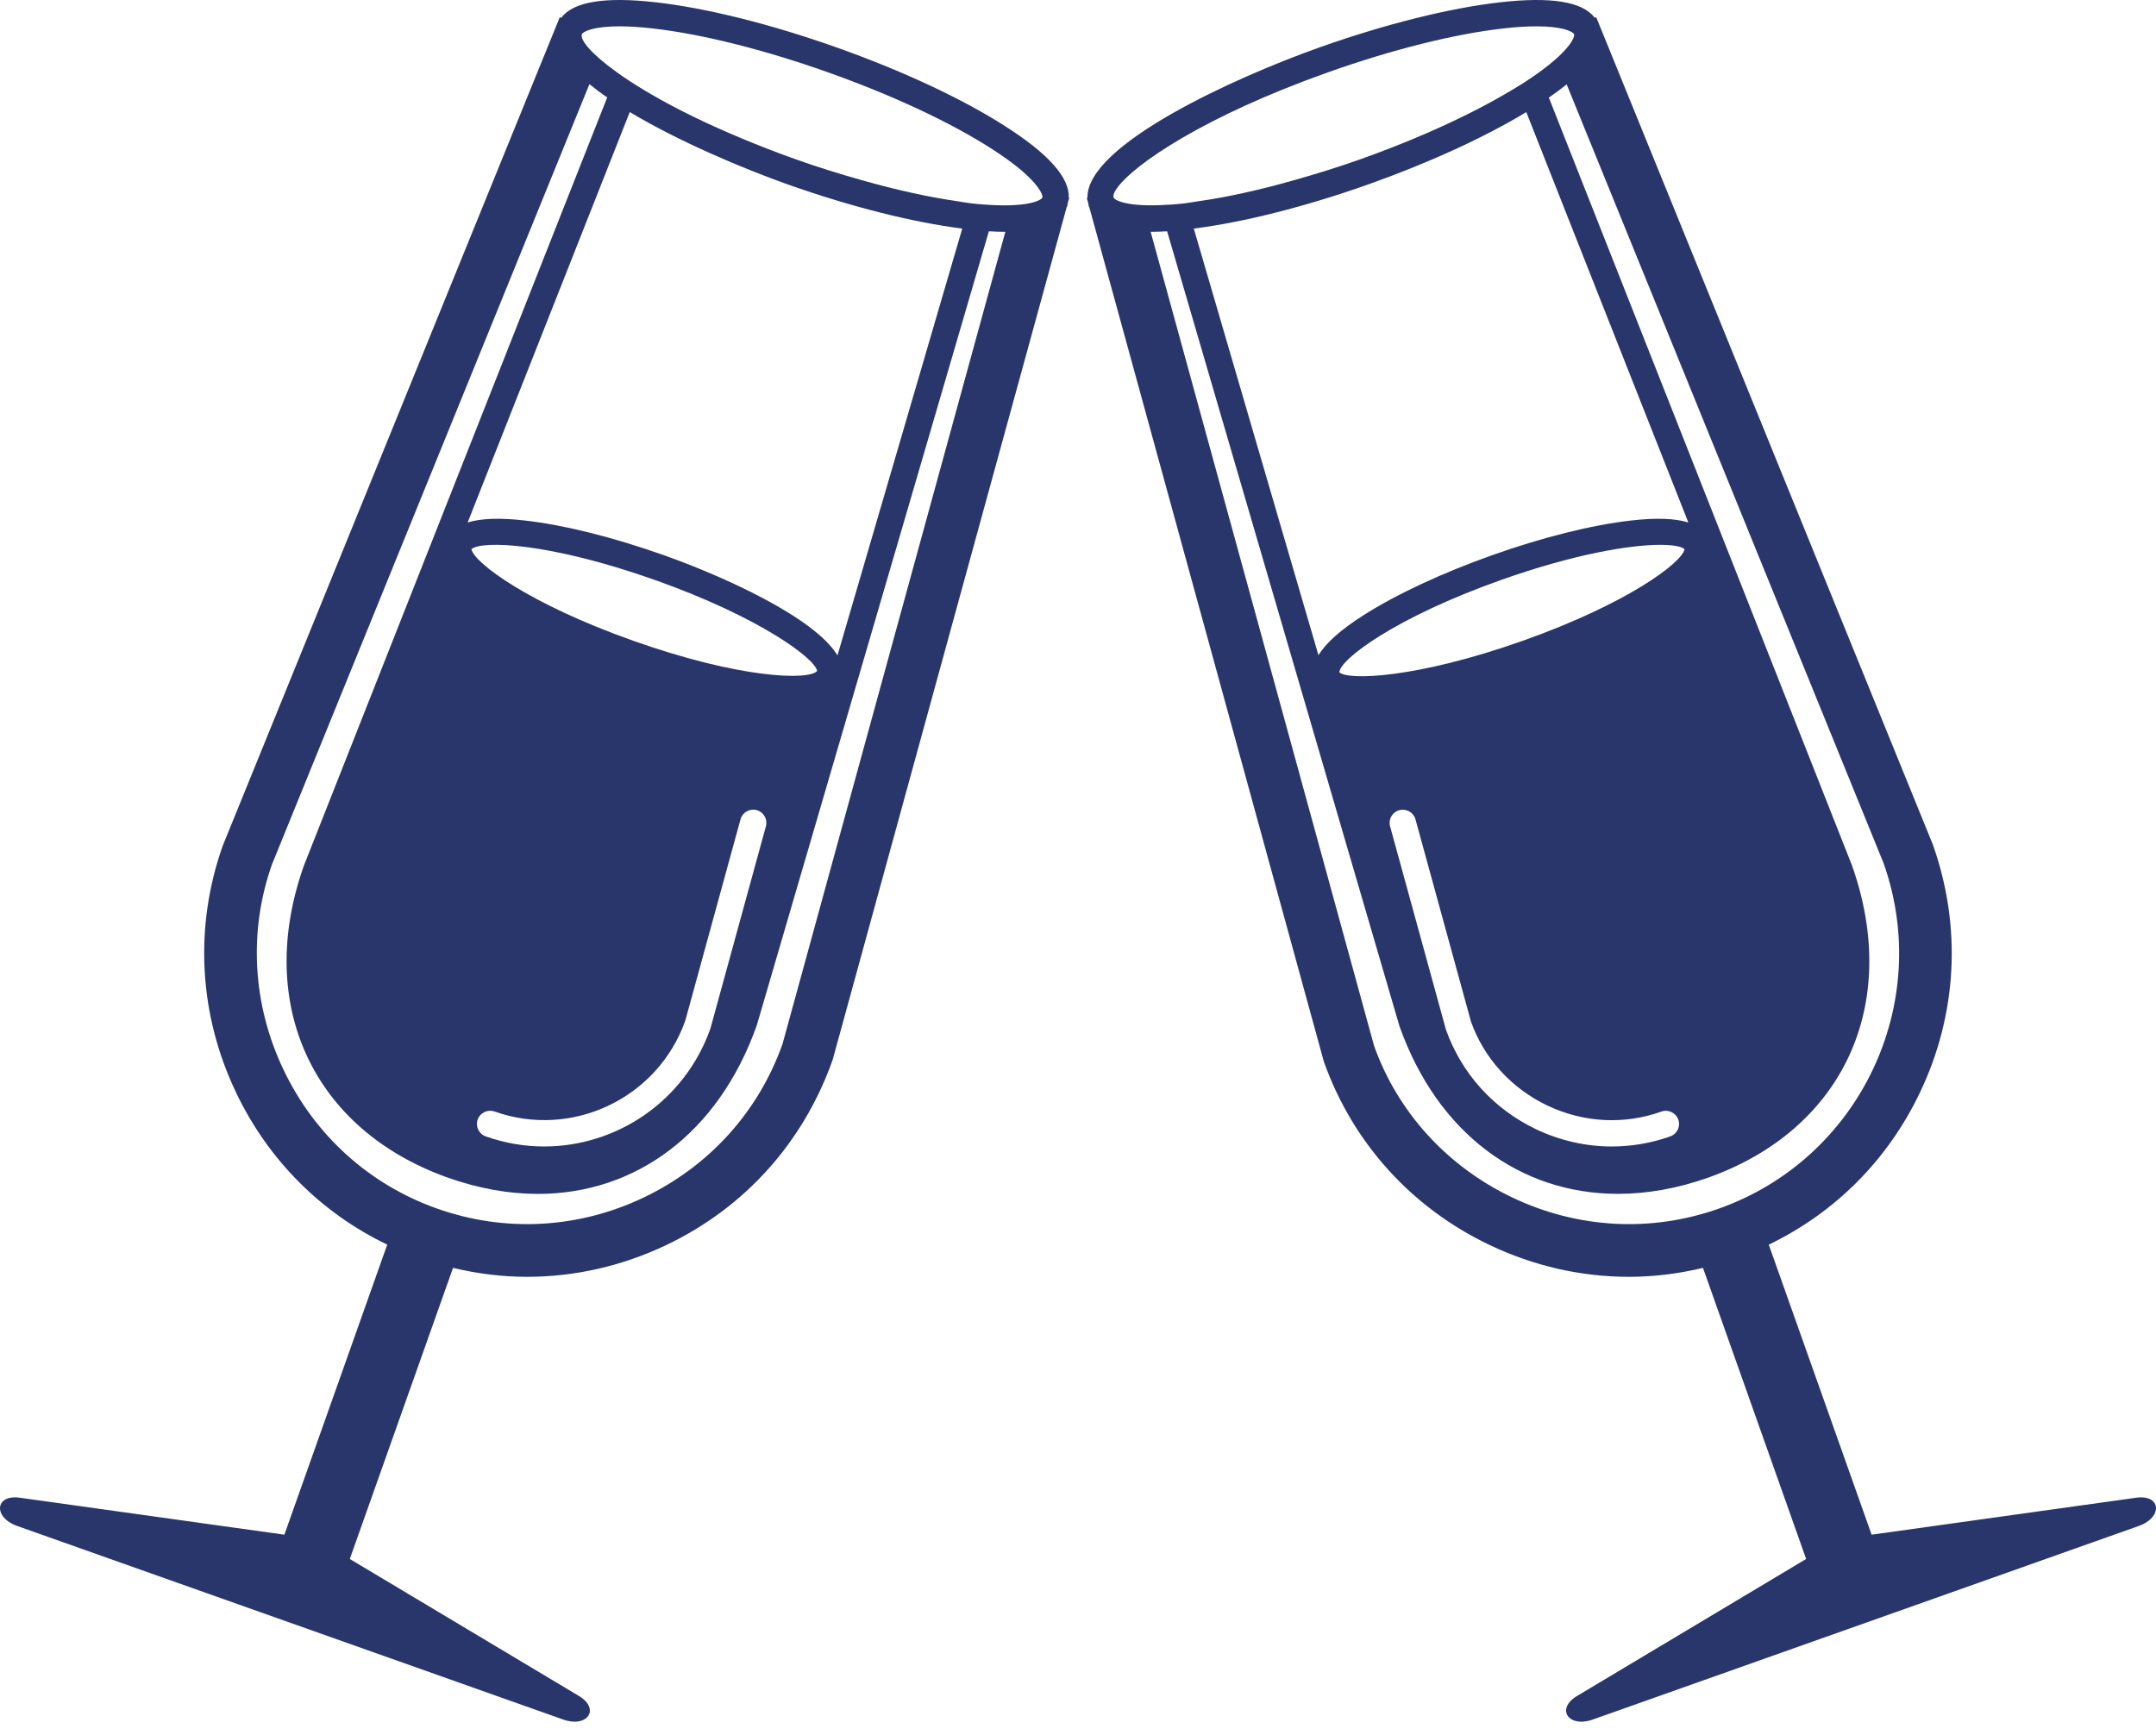
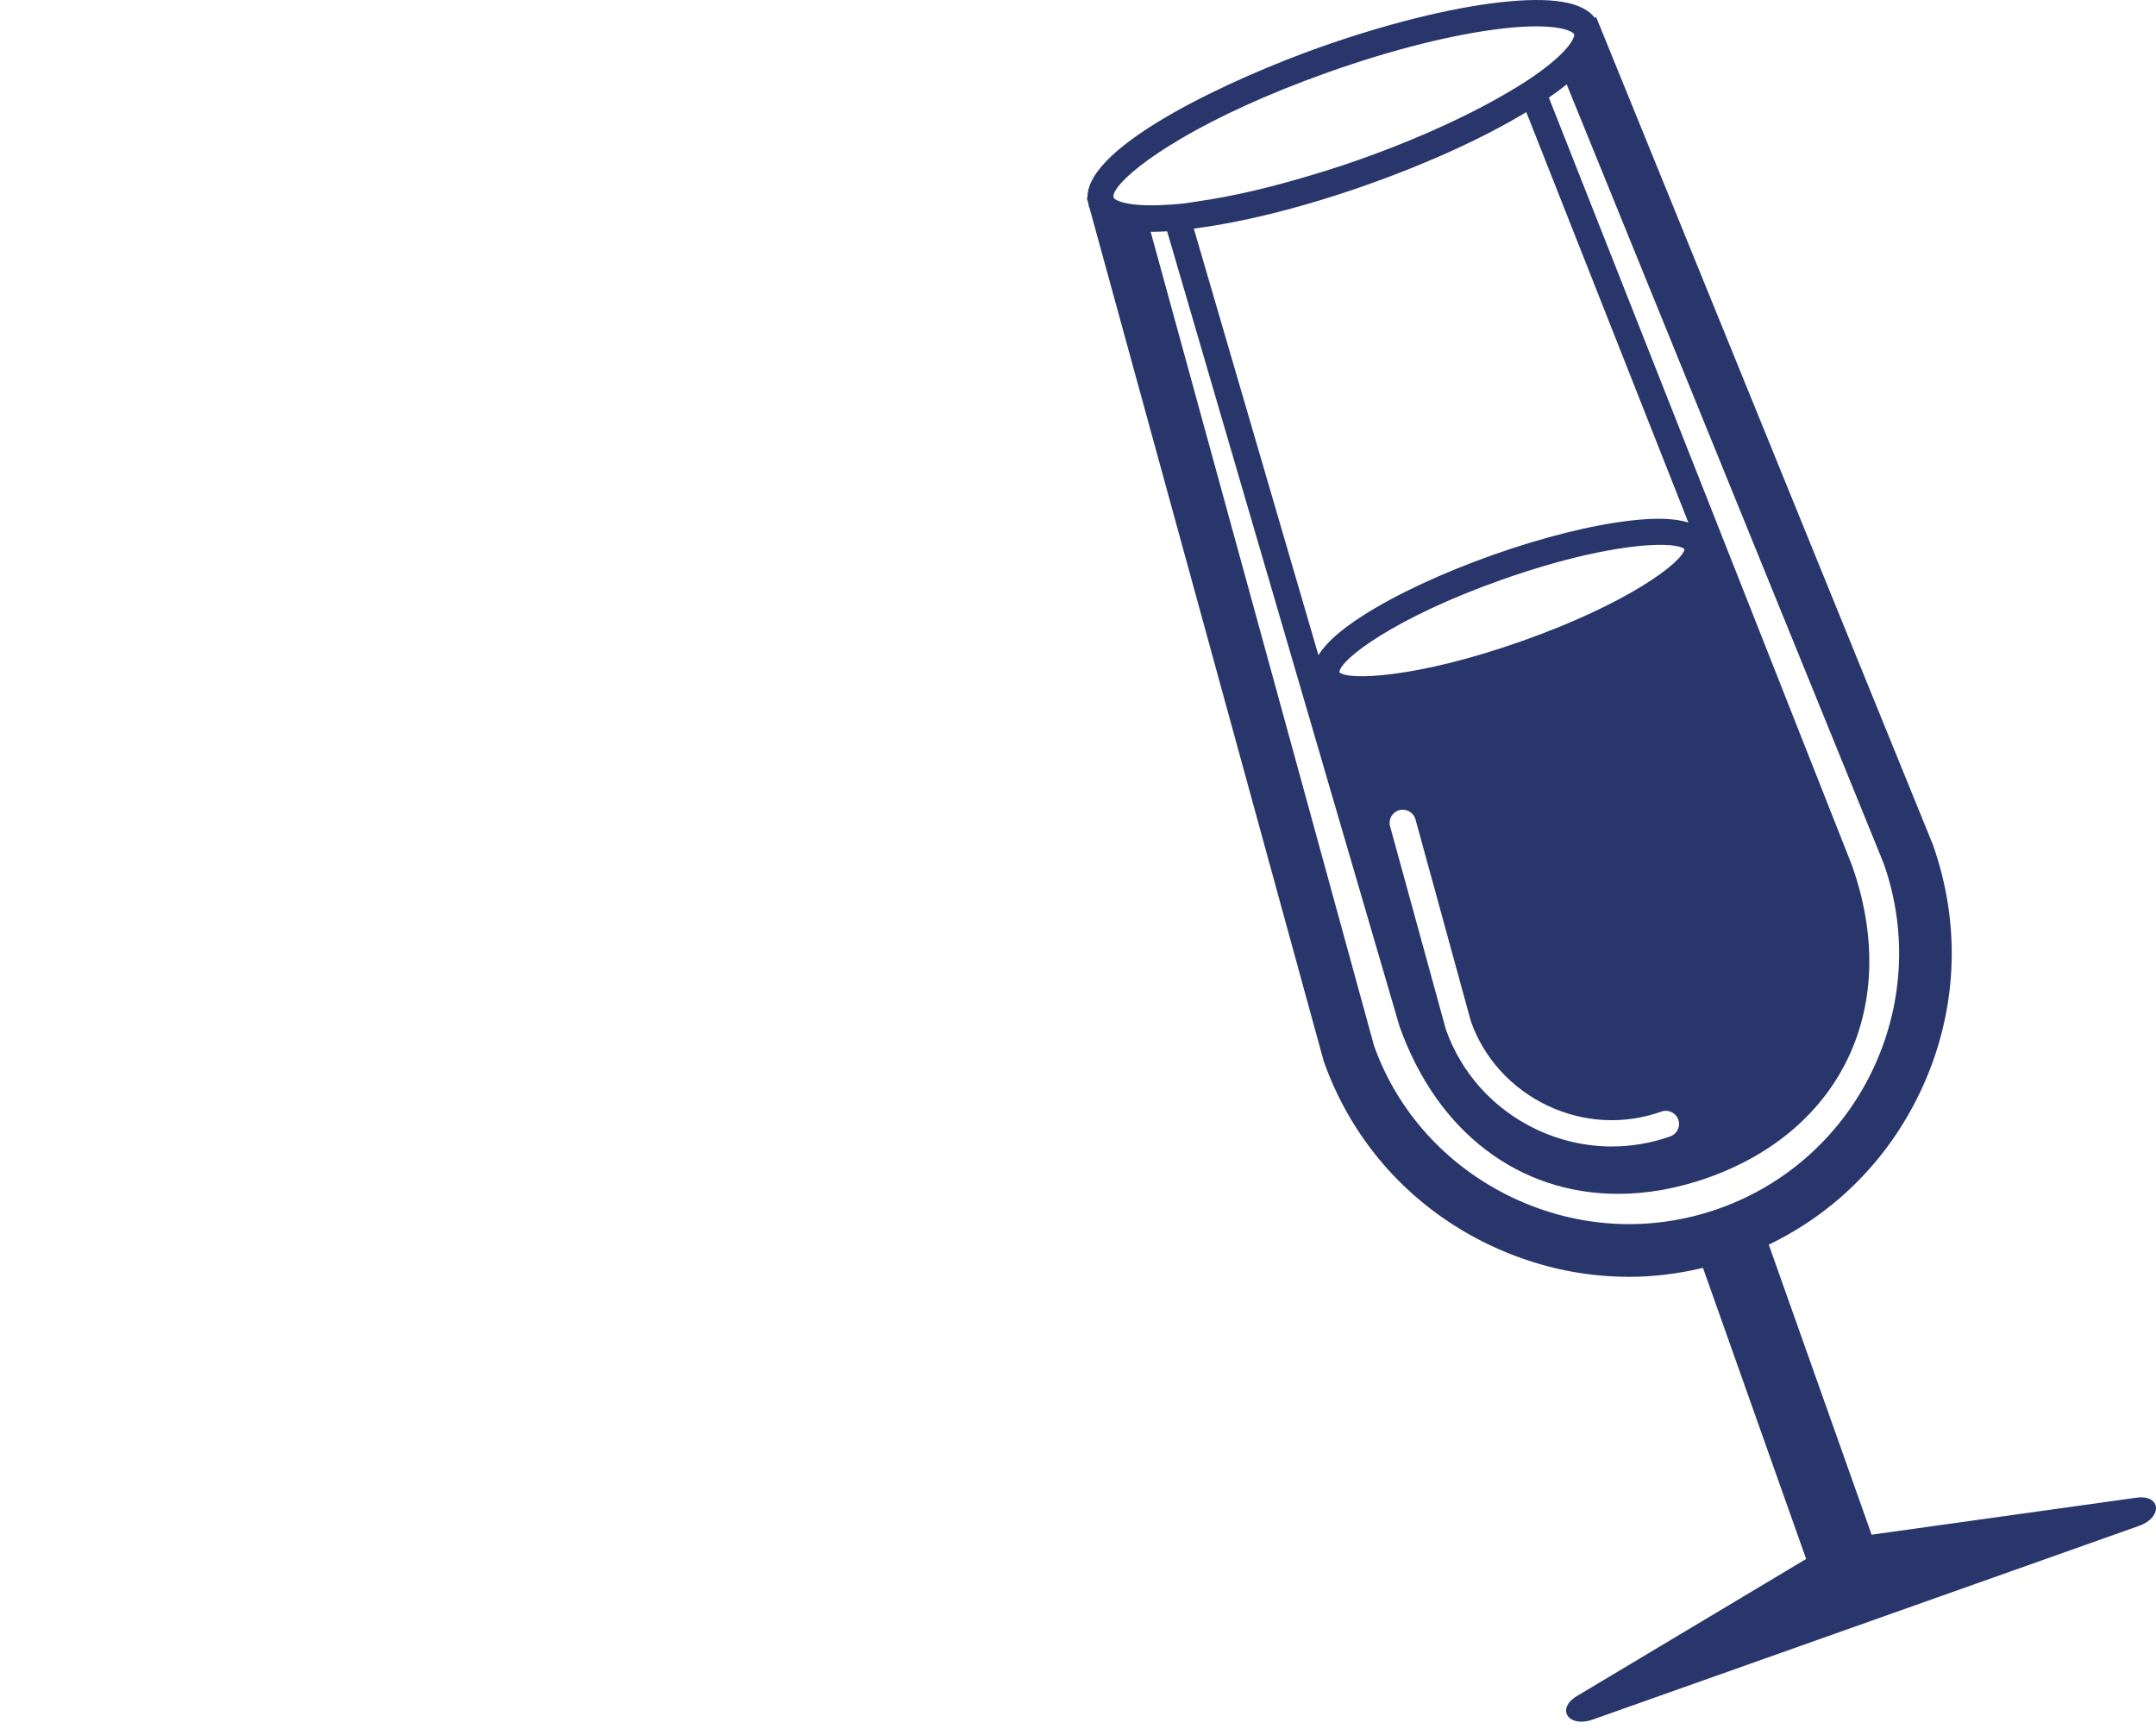
<svg xmlns="http://www.w3.org/2000/svg" width="41" height="33" viewBox="0 0 41 33" fill="none">
-   <path d="M11.009 32.254L6.652 29.649L8.615 24.113C9.08 24.224 9.551 24.283 10.023 24.283C10.927 24.283 11.828 24.08 12.672 23.678C14.158 22.97 15.278 21.731 15.835 20.154L20.285 3.938C20.287 3.933 20.292 3.929 20.294 3.924C20.301 3.904 20.301 3.883 20.305 3.863L20.333 3.763L20.325 3.76C20.338 3.373 19.937 2.924 19.109 2.396C18.294 1.875 17.156 1.344 15.906 0.901C14.656 0.458 13.438 0.154 12.476 0.044C11.5 -0.066 10.907 0.03 10.672 0.338L10.645 0.328L4.237 16.081C3.69 17.622 3.779 19.29 4.488 20.776C5.099 22.06 6.108 23.067 7.364 23.671L5.408 29.187L0.375 28.484C-0.097 28.418 -0.135 28.858 0.329 29.022L10.708 32.702C11.173 32.867 11.419 32.5 11.009 32.254ZM11.272 0.55C11.382 0.523 11.544 0.501 11.779 0.501C11.952 0.501 12.164 0.512 12.42 0.542C13.345 0.647 14.523 0.942 15.739 1.373C16.954 1.804 18.056 2.317 18.84 2.818C19.356 3.147 19.606 3.389 19.725 3.547C19.811 3.662 19.831 3.734 19.822 3.757C19.806 3.801 19.601 3.925 18.949 3.903C18.808 3.898 18.654 3.888 18.468 3.867C18.384 3.858 18.288 3.839 18.201 3.826C17.656 3.748 17.041 3.612 16.386 3.426C15.982 3.312 15.571 3.185 15.149 3.036C14.685 2.871 14.266 2.704 13.884 2.539C13.223 2.254 12.68 1.973 12.256 1.718C12.056 1.598 11.883 1.484 11.734 1.377C11.245 1.026 11.027 0.759 11.065 0.652C11.073 0.629 11.132 0.585 11.272 0.55ZM12.041 12.186C10.05 11.48 9.013 10.701 8.965 10.444C9.163 10.273 10.458 10.323 12.451 11.029C14.479 11.748 15.518 12.542 15.538 12.762C15.376 12.943 14.069 12.905 12.041 12.186ZM14.565 15.715L13.51 19.561C13.02 20.945 11.726 21.804 10.349 21.804C9.979 21.804 9.604 21.742 9.236 21.612C9.106 21.565 9.038 21.422 9.084 21.292C9.13 21.162 9.275 21.094 9.404 21.139C10.881 21.663 12.508 20.888 13.032 19.411L14.082 15.583C14.119 15.448 14.258 15.371 14.39 15.407C14.523 15.444 14.601 15.582 14.565 15.715ZM12.619 10.557C11.66 10.217 10.726 9.984 9.988 9.9C9.506 9.844 9.146 9.858 8.893 9.937L11.976 2.131C12.915 2.694 14.129 3.205 14.982 3.508C16.186 3.934 17.355 4.228 18.299 4.347L15.926 12.465C15.489 11.741 13.758 10.961 12.619 10.557ZM5.392 20.346C4.798 19.101 4.724 17.706 5.173 16.437L11.209 1.6C11.312 1.685 11.425 1.77 11.547 1.853L5.779 16.463C4.844 19.099 5.946 21.484 8.52 22.398C9.106 22.605 9.68 22.706 10.229 22.706C12.093 22.706 13.665 21.548 14.391 19.502L18.805 4.399C18.913 4.405 19.017 4.409 19.113 4.409C19.115 4.409 19.116 4.409 19.118 4.409L14.881 19.855C14.424 21.144 13.486 22.181 12.242 22.774C10.998 23.368 9.602 23.442 8.311 22.985C7.021 22.528 5.985 21.59 5.392 20.346Z" fill="#29366C" />
  <path d="M40.625 28.484L35.592 29.187L33.636 23.671C34.892 23.067 35.901 22.06 36.512 20.776C37.221 19.29 37.31 17.622 36.755 16.059L30.355 0.328L30.327 0.338C30.093 0.03 29.5 -0.066 28.523 0.044C27.562 0.154 26.344 0.458 25.094 0.901C23.504 1.465 20.664 2.748 20.68 3.758L20.667 3.763L20.698 3.876C20.702 3.892 20.699 3.908 20.705 3.924C20.707 3.93 20.713 3.934 20.715 3.94L25.175 20.189C25.722 21.731 26.841 22.97 28.328 23.678C29.172 24.08 30.073 24.283 30.977 24.283C31.449 24.283 31.92 24.224 32.385 24.113L34.347 29.649L29.991 32.254C29.58 32.5 29.826 32.867 30.292 32.702L40.671 29.022C41.135 28.858 41.097 28.418 40.625 28.484ZM21.177 3.757C21.162 3.714 21.191 3.643 21.26 3.553C21.586 3.124 22.874 2.22 25.261 1.373C26.476 0.942 27.655 0.647 28.58 0.542C28.837 0.512 29.048 0.501 29.22 0.501C29.456 0.501 29.617 0.523 29.728 0.55C29.867 0.585 29.926 0.629 29.934 0.652C29.95 0.698 29.867 0.943 29.265 1.378C29.172 1.445 29.07 1.515 28.951 1.591C28.884 1.634 28.811 1.676 28.74 1.719C28.278 1.996 27.728 2.274 27.119 2.538C26.717 2.712 26.291 2.88 25.85 3.036C25.429 3.185 25.018 3.311 24.616 3.425C23.96 3.612 23.345 3.748 22.799 3.826C22.711 3.838 22.615 3.857 22.531 3.867C22.345 3.888 22.191 3.897 22.05 3.902C21.396 3.926 21.192 3.801 21.177 3.757ZM28.959 12.186C26.932 12.905 25.625 12.943 25.47 12.785C25.482 12.542 26.521 11.748 28.548 11.029C29.945 10.534 31 10.362 31.574 10.362C31.818 10.362 31.976 10.393 32.035 10.444C31.987 10.701 30.95 11.48 28.959 12.186ZM31.764 21.612C31.401 21.741 31.026 21.804 30.651 21.804C30.159 21.804 29.669 21.694 29.21 21.476C28.402 21.09 27.793 20.417 27.496 19.579L26.435 15.716C26.398 15.582 26.477 15.444 26.61 15.408C26.745 15.373 26.881 15.45 26.918 15.583L27.973 19.429C28.22 20.124 28.738 20.697 29.425 21.025C30.112 21.352 30.883 21.394 31.596 21.14C31.725 21.094 31.869 21.162 31.916 21.293C31.962 21.422 31.894 21.565 31.764 21.612ZM31.012 9.9C30.273 9.984 29.339 10.217 28.381 10.557C27.423 10.897 26.55 11.304 25.924 11.704C25.491 11.98 25.212 12.23 25.073 12.462L22.702 4.347C23.645 4.228 24.814 3.934 26.018 3.508C27.172 3.098 28.228 2.614 29.025 2.132L32.107 9.937C31.854 9.858 31.493 9.844 31.012 9.9ZM28.758 22.774C27.514 22.181 26.576 21.144 26.13 19.889L21.882 4.409C21.884 4.409 21.885 4.409 21.887 4.409C21.984 4.409 22.087 4.405 22.195 4.399L26.613 19.515C27.335 21.551 28.905 22.705 30.769 22.705C31.319 22.705 31.893 22.605 32.48 22.398C35.054 21.484 36.156 19.099 35.217 16.455L29.454 1.856C29.579 1.77 29.693 1.686 29.793 1.605L35.819 16.415C36.767 19.09 35.363 22.037 32.689 22.985C31.4 23.442 30.005 23.368 28.758 22.774Z" fill="#29366C" />
</svg>